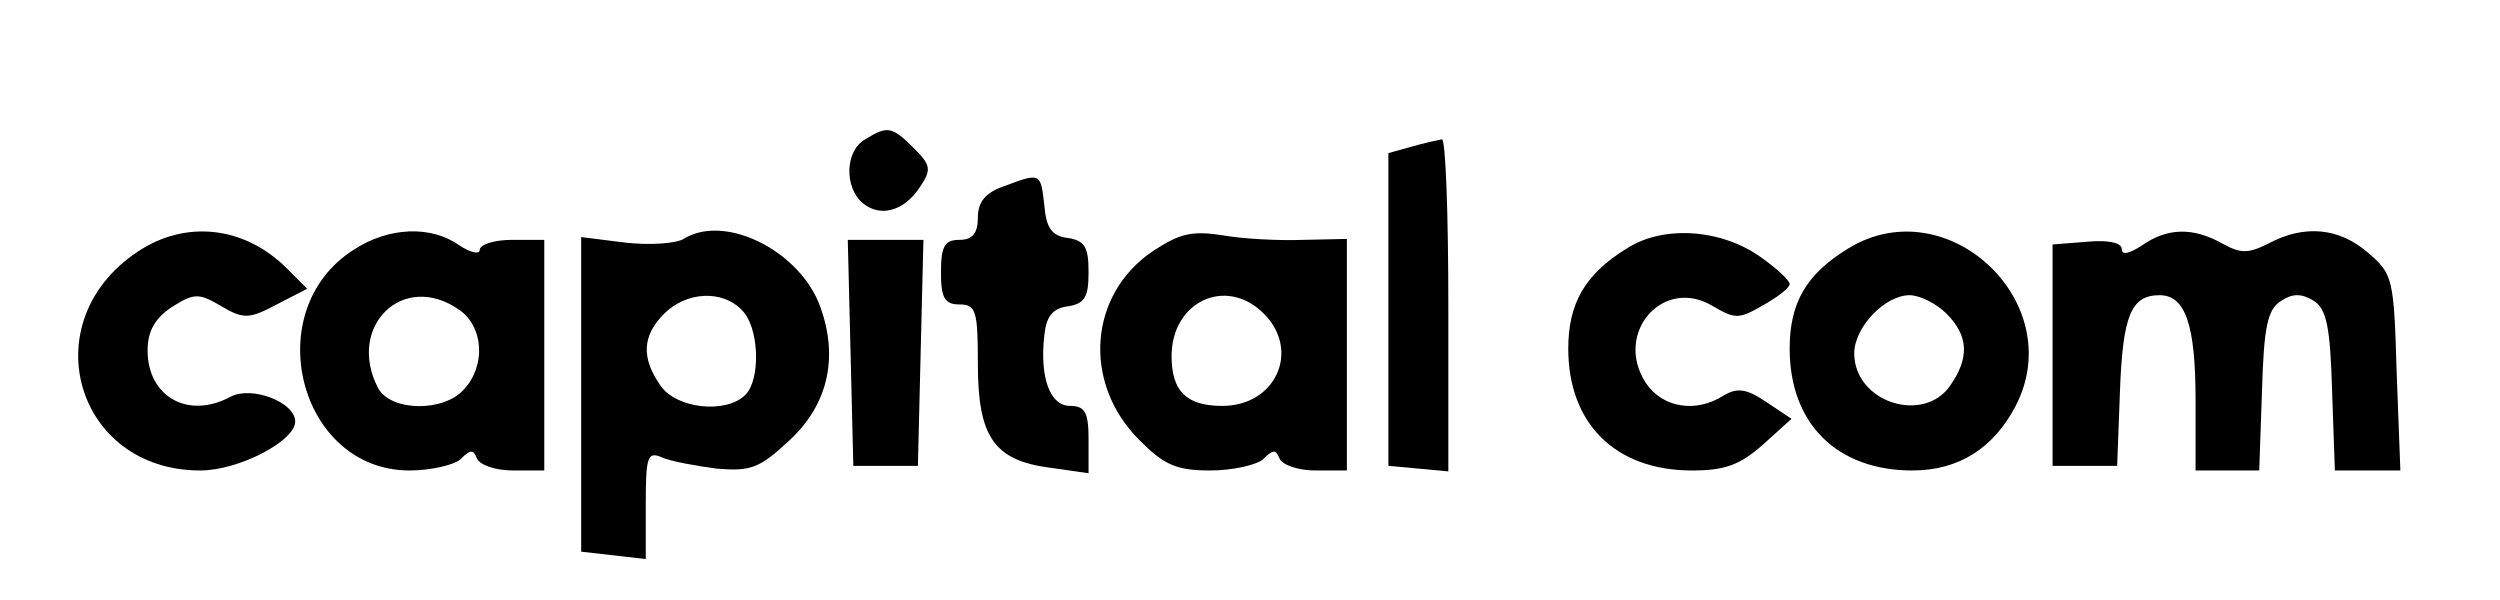
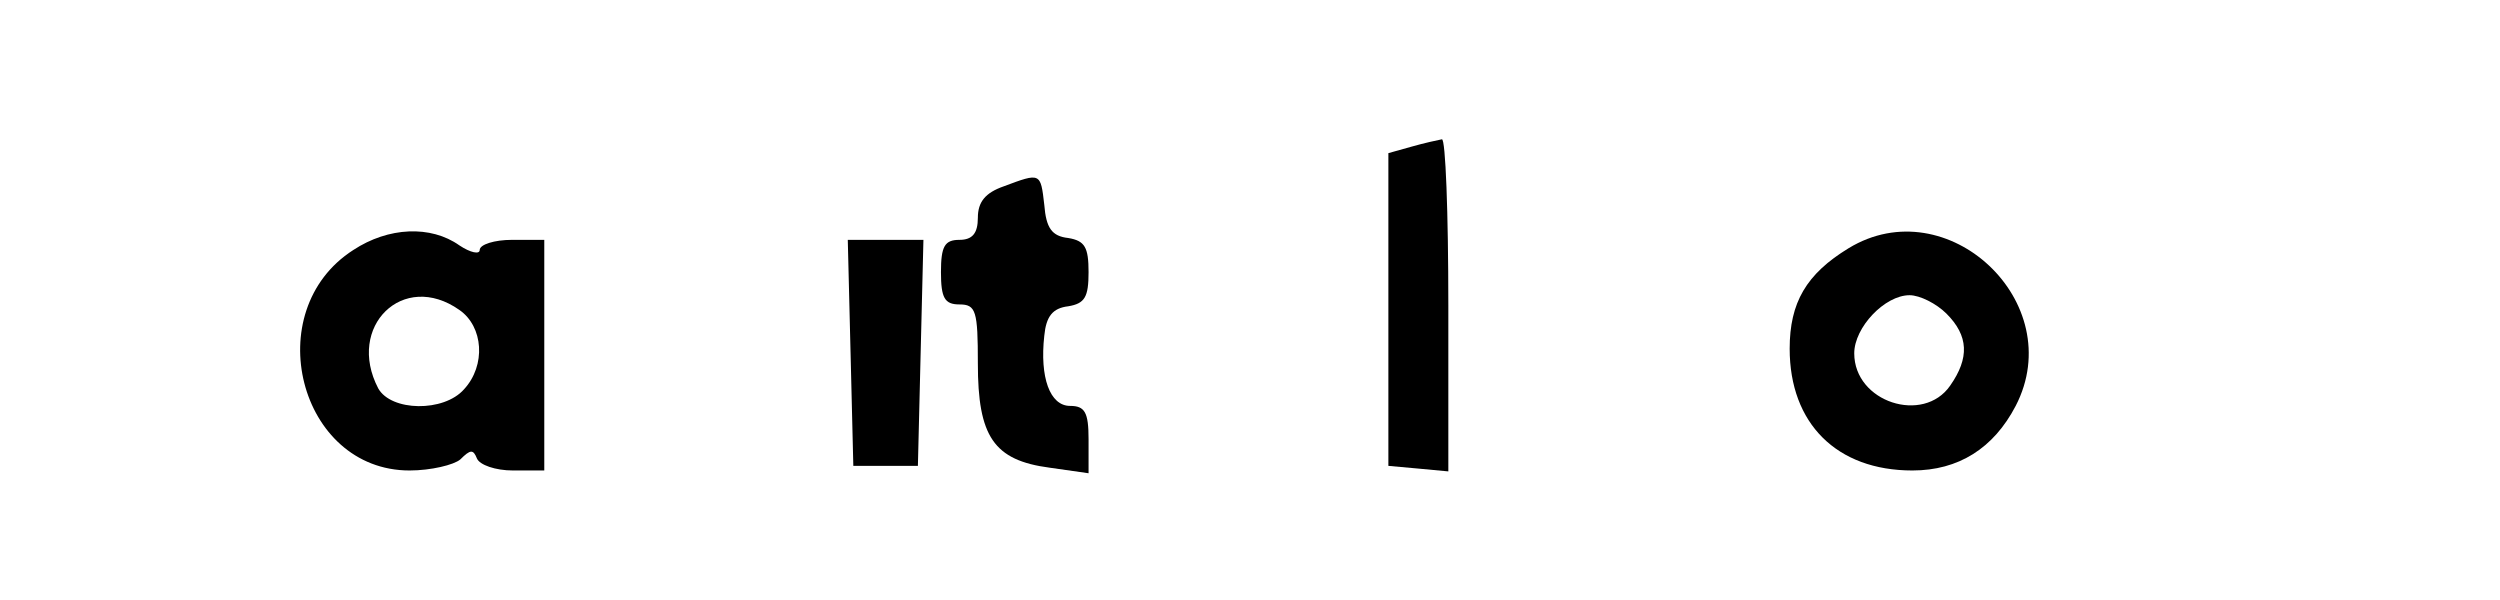
<svg xmlns="http://www.w3.org/2000/svg" version="1.0" width="271pt" height="65pt" viewBox="0 0 271 65" preserveAspectRatio="xMidYMid meet">
  <g transform="translate(0,65) scale(0.1,-0.1)" fill="#000000" stroke="none">
-     <path d="M938 499 c-22 -12 -23 -52 -3 -69 19 -16 45 -9 62 17 13 19 12 24 -6 42 -24 24 -29 25 -53 10z" />
+     <path d="M938 499 z" />
    <path d="M1530 491 l-25 -7 0 -169 0 -170 33 -3 32 -3 0 180 c0 100 -3 181 -7 180 -5 -1 -19 -4 -33 -8z" />
    <path d="M1088 448 c-20 -7 -28 -17 -28 -34 0 -17 -6 -24 -20 -24 -16 0 -20 -7 -20 -35 0 -28 4 -35 20 -35 18 0 20 -7 20 -64 0 -79 17 -105 78 -113 l42 -6 0 37 c0 29 -4 36 -20 36 -22 0 -33 31 -28 76 2 21 9 30 26 32 18 3 22 10 22 37 0 27 -4 34 -22 37 -18 2 -24 11 -26 36 -4 35 -4 35 -44 20z" />
-     <path d="M149 377 c-114 -76 -67 -237 68 -237 42 0 103 32 103 53 0 21 -47 39 -70 27 -46 -25 -90 0 -90 50 0 21 8 35 26 47 24 15 29 16 54 1 24 -14 30 -14 60 2 l33 17 -22 22 c-46 46 -110 53 -162 18z" />
    <path d="M383 379 c-103 -66 -59 -239 61 -239 23 0 48 6 55 12 11 11 14 11 18 1 3 -7 20 -13 39 -13 l34 0 0 125 0 125 -35 0 c-19 0 -35 -5 -35 -11 0 -5 -10 -3 -22 5 -31 22 -77 20 -115 -5z m115 -65 c26 -18 29 -60 5 -86 -22 -25 -79 -24 -93 1 -35 67 27 128 88 85z" />
-     <path d="M741 391 c-8 -5 -37 -7 -63 -4 l-48 6 0 -171 0 -170 35 -4 35 -4 0 59 c0 53 2 58 18 51 9 -4 36 -9 59 -12 36 -3 46 0 78 30 44 40 55 94 32 151 -25 58 -103 95 -146 68z m63 -77 c19 -18 21 -75 4 -92 -21 -21 -75 -15 -92 10 -21 30 -20 54 4 78 24 24 63 26 84 4z" />
-     <path d="M1250 378 c-70 -47 -77 -143 -15 -205 27 -27 40 -33 77 -33 24 0 50 6 57 12 11 11 14 11 18 1 3 -7 20 -13 39 -13 l34 0 0 126 0 125 -47 -1 c-27 -1 -66 1 -88 5 -33 5 -46 2 -75 -17z m120 -68 c40 -40 13 -100 -45 -100 -39 0 -55 16 -55 54 0 59 59 87 100 46z" />
-     <path d="M1764 381 c-46 -28 -64 -60 -64 -109 0 -81 51 -132 134 -132 36 0 52 6 77 28 l31 28 -27 18 c-22 15 -32 16 -47 7 -30 -19 -66 -13 -84 14 -35 54 19 116 73 83 24 -14 28 -14 54 1 16 9 29 19 29 23 0 4 -14 17 -31 29 -43 31 -106 35 -145 10z" />
    <path d="M2004 381 c-46 -28 -64 -59 -64 -109 0 -81 51 -132 133 -132 50 0 88 24 112 70 58 112 -74 236 -181 171z m106 -71 c24 -24 25 -48 4 -78 -29 -42 -104 -18 -104 35 0 28 33 63 60 63 11 0 29 -9 40 -20z" />
-     <path d="M2322 384 c-14 -9 -22 -11 -22 -4 0 7 -15 10 -37 8 l-38 -3 0 -120 0 -120 35 0 35 0 3 80 c3 83 12 105 43 105 28 0 39 -32 39 -114 l0 -76 35 0 34 0 3 86 c2 70 6 89 21 98 12 8 22 8 35 0 14 -9 18 -28 20 -98 l3 -86 35 0 36 0 -4 106 c-3 102 -4 107 -31 130 -31 27 -69 31 -108 10 -22 -11 -30 -11 -50 0 -32 18 -60 17 -87 -2z" />
    <path d="M922 268 l3 -123 35 0 35 0 3 123 3 122 -41 0 -41 0 3 -122z" />
  </g>
</svg>